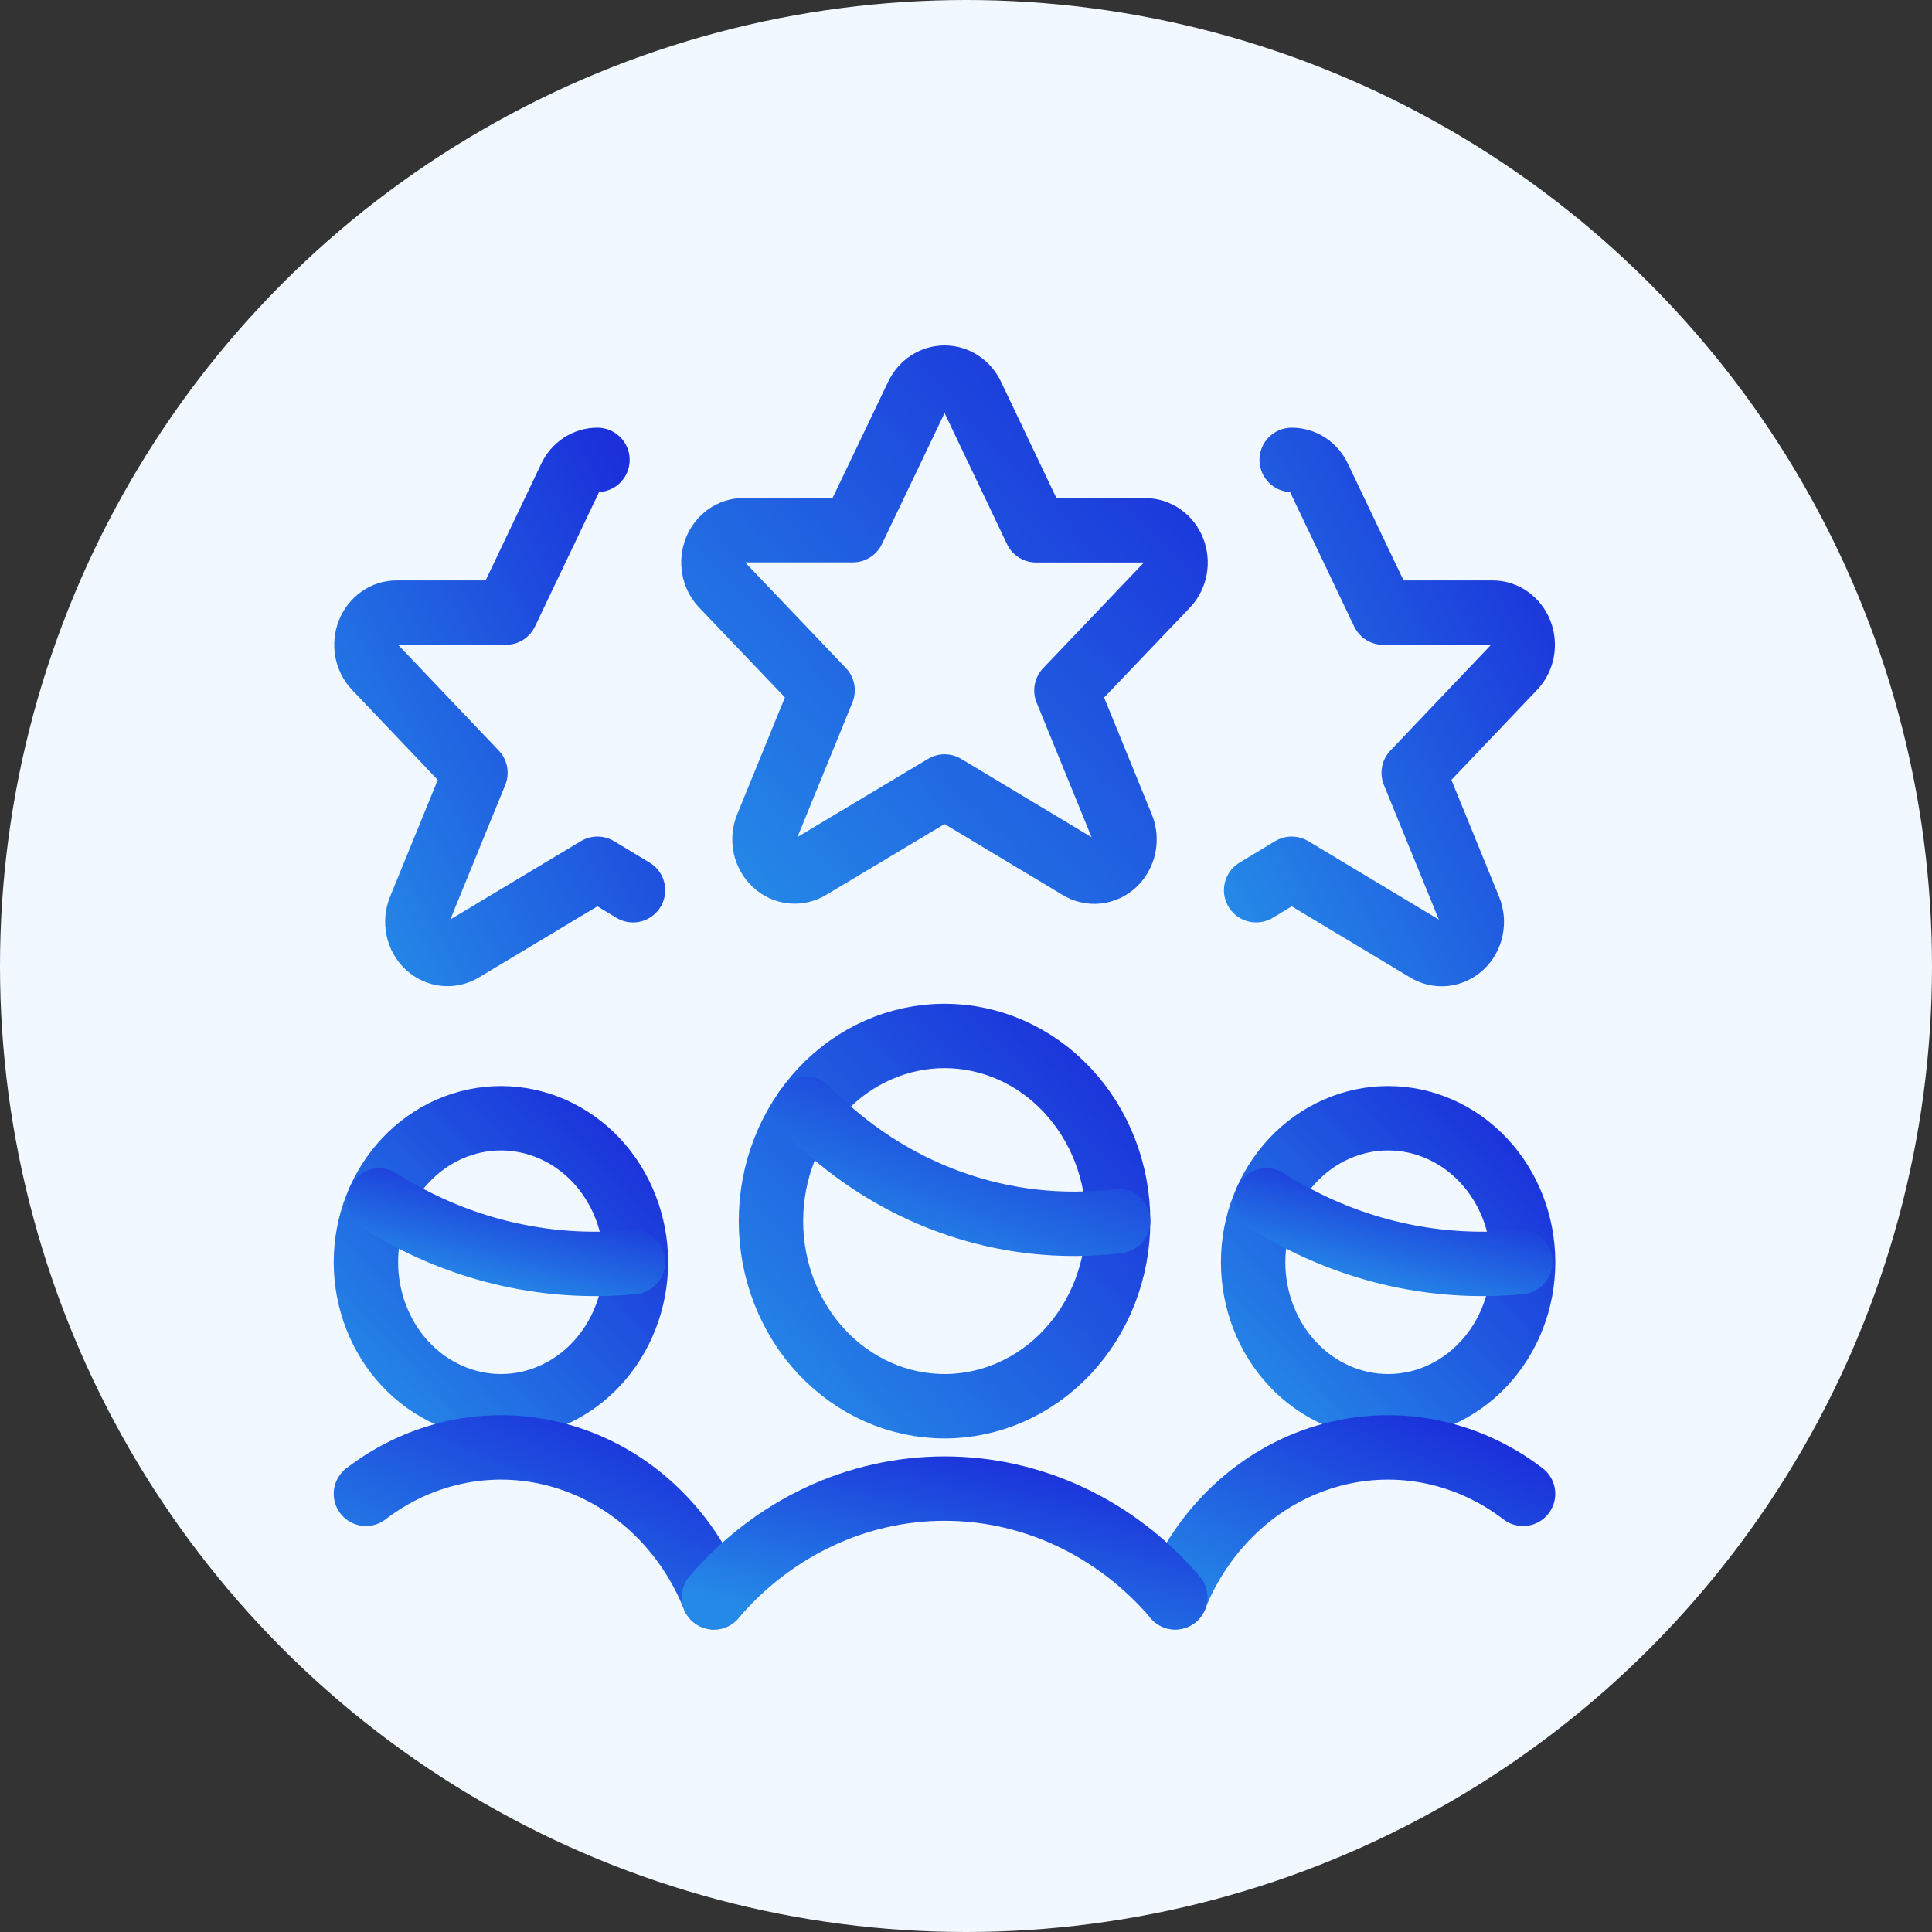
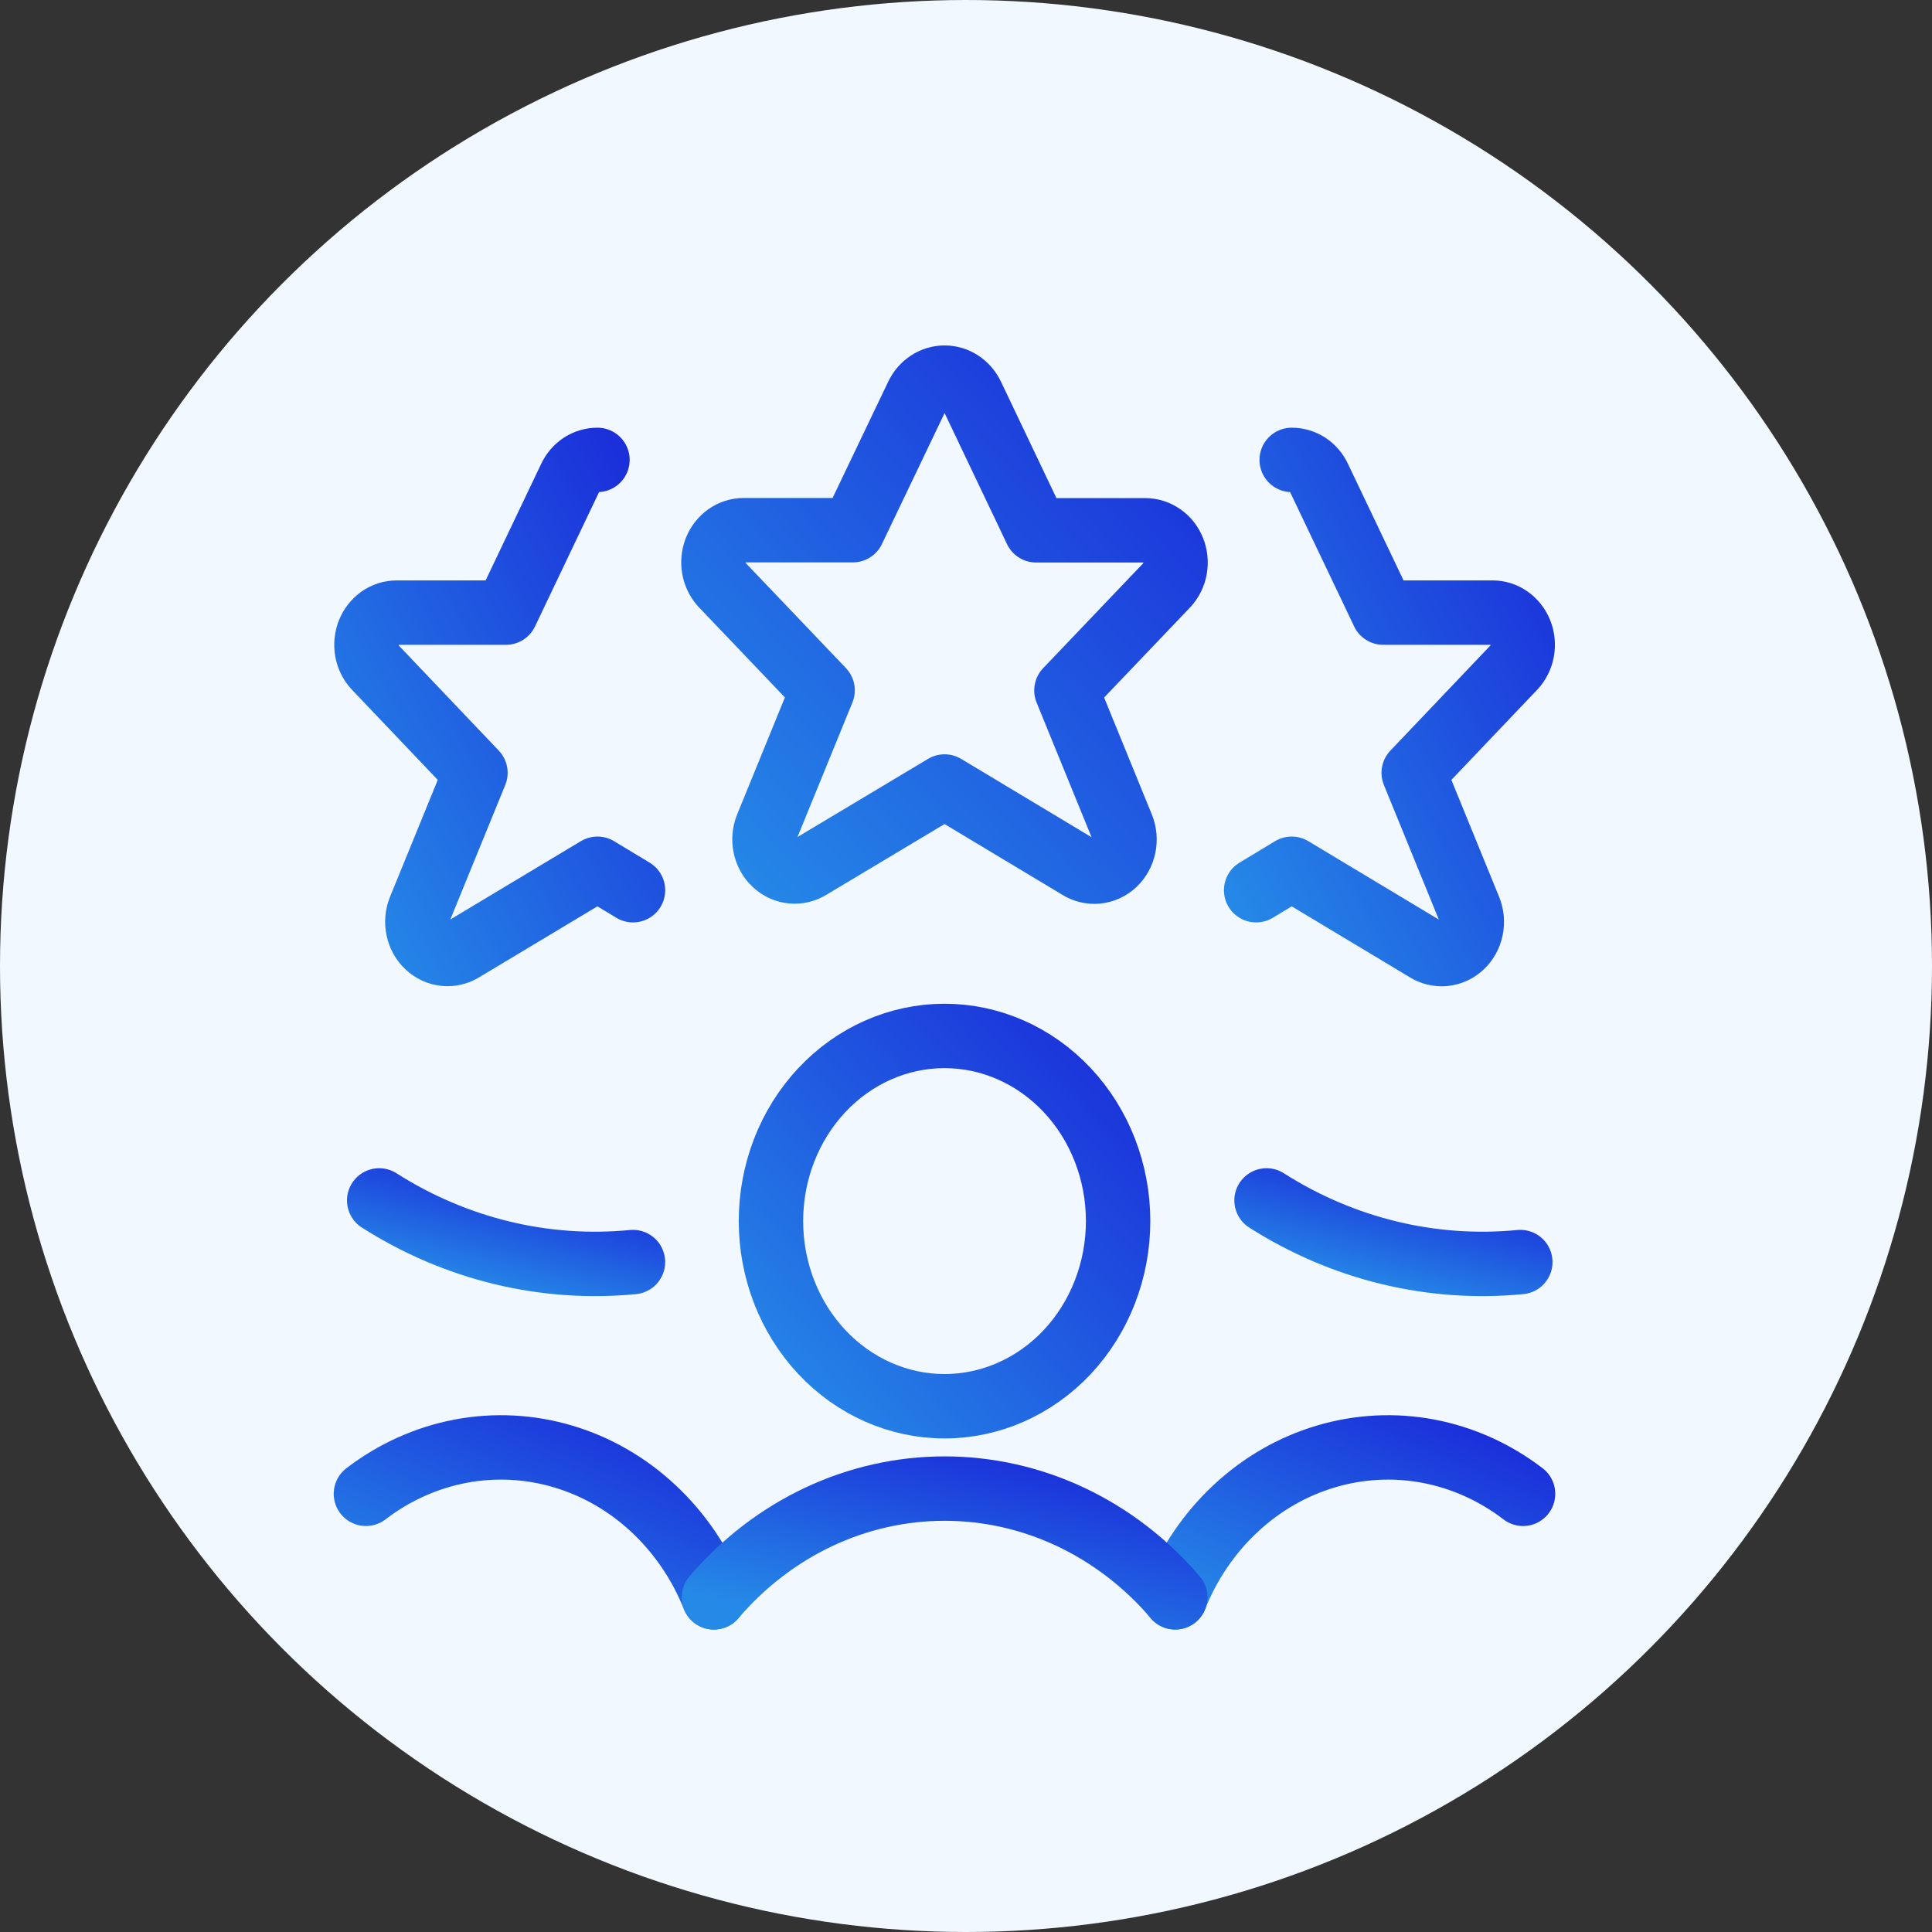
<svg xmlns="http://www.w3.org/2000/svg" width="45" height="45" viewBox="0 0 45 45" fill="none">
  <rect x="0" y="0" width="45" height="45" fill="#333333" stroke="none" />
  <circle cx="22.5" cy="22.5" r="22.5" fill="#F2F8FF" />
  <g clip-path="url(#clip0_751_2192)">
-     <path d="M8.523 29.4C8.523 29.84 8.605 30.276 8.763 30.683C8.921 31.09 9.152 31.46 9.444 31.771C9.736 32.083 10.083 32.33 10.464 32.498C10.846 32.667 11.255 32.754 11.668 32.754C12.081 32.754 12.489 32.667 12.871 32.498C13.252 32.33 13.599 32.083 13.891 31.771C14.183 31.46 14.414 31.09 14.572 30.683C14.73 30.276 14.812 29.84 14.812 29.4C14.812 28.959 14.73 28.523 14.572 28.116C14.414 27.71 14.183 27.34 13.891 27.028C13.599 26.717 13.252 26.47 12.871 26.301C12.489 26.133 12.081 26.046 11.668 26.046C11.255 26.046 10.846 26.133 10.464 26.301C10.083 26.47 9.736 26.717 9.444 27.028C9.152 27.34 8.921 27.71 8.763 28.116C8.605 28.523 8.523 28.959 8.523 29.4Z" stroke="url(#paint0_linear_751_2192)" stroke-width="1.5" stroke-linecap="round" stroke-linejoin="round" />
    <path d="M16.627 37.205C16.31 36.413 15.83 35.707 15.222 35.139C14.615 34.571 13.896 34.156 13.118 33.925C12.34 33.693 11.523 33.651 10.728 33.801C9.933 33.952 9.179 34.291 8.523 34.794" stroke="url(#paint1_linear_751_2192)" stroke-width="1.5" stroke-linecap="round" stroke-linejoin="round" />
-     <path d="M29.188 29.4C29.188 30.289 29.519 31.142 30.108 31.771C30.698 32.4 31.498 32.754 32.332 32.754C33.166 32.754 33.965 32.4 34.555 31.771C35.145 31.142 35.476 30.289 35.476 29.4C35.476 28.51 35.145 27.657 34.555 27.028C33.965 26.399 33.166 26.046 32.332 26.046C31.498 26.046 30.698 26.399 30.108 27.028C29.519 27.657 29.188 28.51 29.188 29.4Z" stroke="url(#paint2_linear_751_2192)" stroke-width="1.5" stroke-linecap="round" stroke-linejoin="round" />
    <path d="M27.371 37.205C27.688 36.413 28.168 35.707 28.776 35.139C29.383 34.571 30.102 34.156 30.88 33.925C31.658 33.693 32.475 33.651 33.27 33.801C34.065 33.952 34.819 34.291 35.475 34.794" stroke="url(#paint3_linear_751_2192)" stroke-width="1.5" stroke-linecap="round" stroke-linejoin="round" />
    <path d="M17.957 28.441C17.957 29.585 18.383 30.682 19.141 31.491C19.899 32.299 20.928 32.754 22 32.754C23.072 32.754 24.101 32.299 24.859 31.491C25.617 30.682 26.043 29.585 26.043 28.441C26.043 27.297 25.617 26.201 24.859 25.392C24.101 24.583 23.072 24.129 22 24.129C20.928 24.129 19.899 24.583 19.141 25.392C18.383 26.201 17.957 27.297 17.957 28.441Z" stroke="url(#paint4_linear_751_2192)" stroke-width="1.5" stroke-linecap="round" stroke-linejoin="round" />
    <path d="M27.375 37.205C26.694 36.407 25.864 35.77 24.939 35.333C24.014 34.897 23.014 34.672 22.002 34.672C20.99 34.672 19.99 34.897 19.065 35.333C18.14 35.77 17.31 36.407 16.629 37.205" stroke="url(#paint5_linear_751_2192)" stroke-width="1.5" stroke-linecap="round" stroke-linejoin="round" />
    <path d="M22.637 9.211L24.133 12.352H26.681C26.819 12.353 26.953 12.397 27.068 12.479C27.183 12.56 27.273 12.676 27.326 12.812C27.38 12.947 27.394 13.097 27.369 13.242C27.343 13.386 27.278 13.52 27.182 13.625L24.839 16.081L26.135 19.256C26.194 19.402 26.207 19.564 26.175 19.718C26.142 19.873 26.064 20.012 25.953 20.117C25.841 20.221 25.701 20.285 25.553 20.3C25.405 20.314 25.257 20.279 25.129 20.198L22.001 18.319L18.869 20.194C18.741 20.275 18.593 20.311 18.445 20.296C18.297 20.282 18.157 20.218 18.046 20.113C17.934 20.009 17.856 19.869 17.823 19.714C17.791 19.56 17.805 19.398 17.864 19.253L19.16 16.078L16.816 13.621C16.72 13.516 16.655 13.382 16.629 13.237C16.604 13.093 16.619 12.943 16.672 12.807C16.726 12.672 16.816 12.556 16.931 12.474C17.046 12.393 17.181 12.349 17.319 12.349H19.865L21.366 9.211C21.426 9.086 21.517 8.981 21.629 8.908C21.741 8.834 21.87 8.796 22.001 8.796C22.133 8.796 22.262 8.834 22.374 8.908C22.486 8.981 22.577 9.086 22.637 9.211Z" stroke="url(#paint6_linear_751_2192)" stroke-width="1.5" stroke-linecap="round" stroke-linejoin="round" />
    <path d="M13.916 10.712C13.784 10.711 13.655 10.75 13.542 10.823C13.43 10.897 13.339 11.003 13.281 11.129L11.784 14.269H9.238C9.099 14.269 8.964 14.312 8.849 14.394C8.734 14.476 8.644 14.592 8.59 14.728C8.537 14.864 8.522 15.013 8.547 15.158C8.573 15.303 8.638 15.437 8.735 15.542L11.074 18L9.778 21.174C9.719 21.319 9.705 21.481 9.738 21.636C9.77 21.79 9.848 21.93 9.96 22.034C10.072 22.139 10.211 22.203 10.359 22.217C10.507 22.232 10.656 22.196 10.783 22.115L13.916 20.235L14.744 20.735" stroke="url(#paint7_linear_751_2192)" stroke-width="1.5" stroke-linecap="round" stroke-linejoin="round" />
    <path d="M30.086 10.712C30.218 10.711 30.348 10.75 30.46 10.823C30.572 10.897 30.663 11.003 30.721 11.129L32.218 14.269H34.764C34.903 14.269 35.038 14.312 35.153 14.394C35.268 14.476 35.358 14.592 35.412 14.728C35.466 14.864 35.48 15.013 35.455 15.158C35.429 15.303 35.364 15.437 35.267 15.542L32.928 18L34.224 21.176C34.283 21.322 34.297 21.483 34.264 21.638C34.232 21.793 34.154 21.932 34.042 22.037C33.931 22.141 33.791 22.205 33.643 22.22C33.495 22.234 33.346 22.198 33.219 22.117L30.086 20.235L29.258 20.735" stroke="url(#paint8_linear_751_2192)" stroke-width="1.5" stroke-linecap="round" stroke-linejoin="round" />
-     <path d="M18.789 25.83C19.743 26.809 20.888 27.552 22.142 28.003C23.397 28.454 24.729 28.604 26.044 28.441" stroke="url(#paint9_linear_751_2192)" stroke-width="1.5" stroke-linecap="round" stroke-linejoin="round" />
    <path d="M8.832 27.96C10.611 29.093 12.68 29.596 14.743 29.396" stroke="url(#paint10_linear_751_2192)" stroke-width="1.5" stroke-linecap="round" stroke-linejoin="round" />
    <path d="M29.5 27.96C31.279 29.093 33.348 29.596 35.411 29.396" stroke="url(#paint11_linear_751_2192)" stroke-width="1.5" stroke-linecap="round" stroke-linejoin="round" />
  </g>
  <defs>
    <linearGradient id="paint0_linear_751_2192" x1="8.523" y1="32.754" x2="15.217" y2="26.478" gradientUnits="userSpaceOnUse">
      <stop stop-color="#2589E7" />
      <stop offset="1" stop-color="#1B2EDA" />
    </linearGradient>
    <linearGradient id="paint1_linear_751_2192" x1="8.523" y1="37.205" x2="11.062" y2="31.315" gradientUnits="userSpaceOnUse">
      <stop stop-color="#2589E7" />
      <stop offset="1" stop-color="#1B2EDA" />
    </linearGradient>
    <linearGradient id="paint2_linear_751_2192" x1="29.188" y1="32.754" x2="35.881" y2="26.478" gradientUnits="userSpaceOnUse">
      <stop stop-color="#2589E7" />
      <stop offset="1" stop-color="#1B2EDA" />
    </linearGradient>
    <linearGradient id="paint3_linear_751_2192" x1="27.371" y1="37.205" x2="29.909" y2="31.315" gradientUnits="userSpaceOnUse">
      <stop stop-color="#2589E7" />
      <stop offset="1" stop-color="#1B2EDA" />
    </linearGradient>
    <linearGradient id="paint4_linear_751_2192" x1="17.957" y1="32.754" x2="26.564" y2="24.684" gradientUnits="userSpaceOnUse">
      <stop stop-color="#2589E7" />
      <stop offset="1" stop-color="#1B2EDA" />
    </linearGradient>
    <linearGradient id="paint5_linear_751_2192" x1="16.629" y1="37.205" x2="17.76" y2="32.405" gradientUnits="userSpaceOnUse">
      <stop stop-color="#2589E7" />
      <stop offset="1" stop-color="#1B2EDA" />
    </linearGradient>
    <linearGradient id="paint6_linear_751_2192" x1="16.617" y1="20.303" x2="28.099" y2="9.563" gradientUnits="userSpaceOnUse">
      <stop stop-color="#2589E7" />
      <stop offset="1" stop-color="#1B2EDA" />
    </linearGradient>
    <linearGradient id="paint7_linear_751_2192" x1="8.535" y1="22.221" x2="18.154" y2="17.031" gradientUnits="userSpaceOnUse">
      <stop stop-color="#2589E7" />
      <stop offset="1" stop-color="#1B2EDA" />
    </linearGradient>
    <linearGradient id="paint8_linear_751_2192" x1="29.258" y1="22.223" x2="38.877" y2="17.034" gradientUnits="userSpaceOnUse">
      <stop stop-color="#2589E7" />
      <stop offset="1" stop-color="#1B2EDA" />
    </linearGradient>
    <linearGradient id="paint9_linear_751_2192" x1="18.789" y1="28.505" x2="20.526" y2="23.795" gradientUnits="userSpaceOnUse">
      <stop stop-color="#2589E7" />
      <stop offset="1" stop-color="#1B2EDA" />
    </linearGradient>
    <linearGradient id="paint10_linear_751_2192" x1="8.832" y1="29.439" x2="9.529" y2="26.655" gradientUnits="userSpaceOnUse">
      <stop stop-color="#2589E7" />
      <stop offset="1" stop-color="#1B2EDA" />
    </linearGradient>
    <linearGradient id="paint11_linear_751_2192" x1="29.5" y1="29.439" x2="30.197" y2="26.655" gradientUnits="userSpaceOnUse">
      <stop stop-color="#2589E7" />
      <stop offset="1" stop-color="#1B2EDA" />
    </linearGradient>
    <clipPath id="clip0_751_2192">
      <rect width="30" height="30" fill="white" transform="translate(7 8)" />
    </clipPath>
  </defs>
</svg>